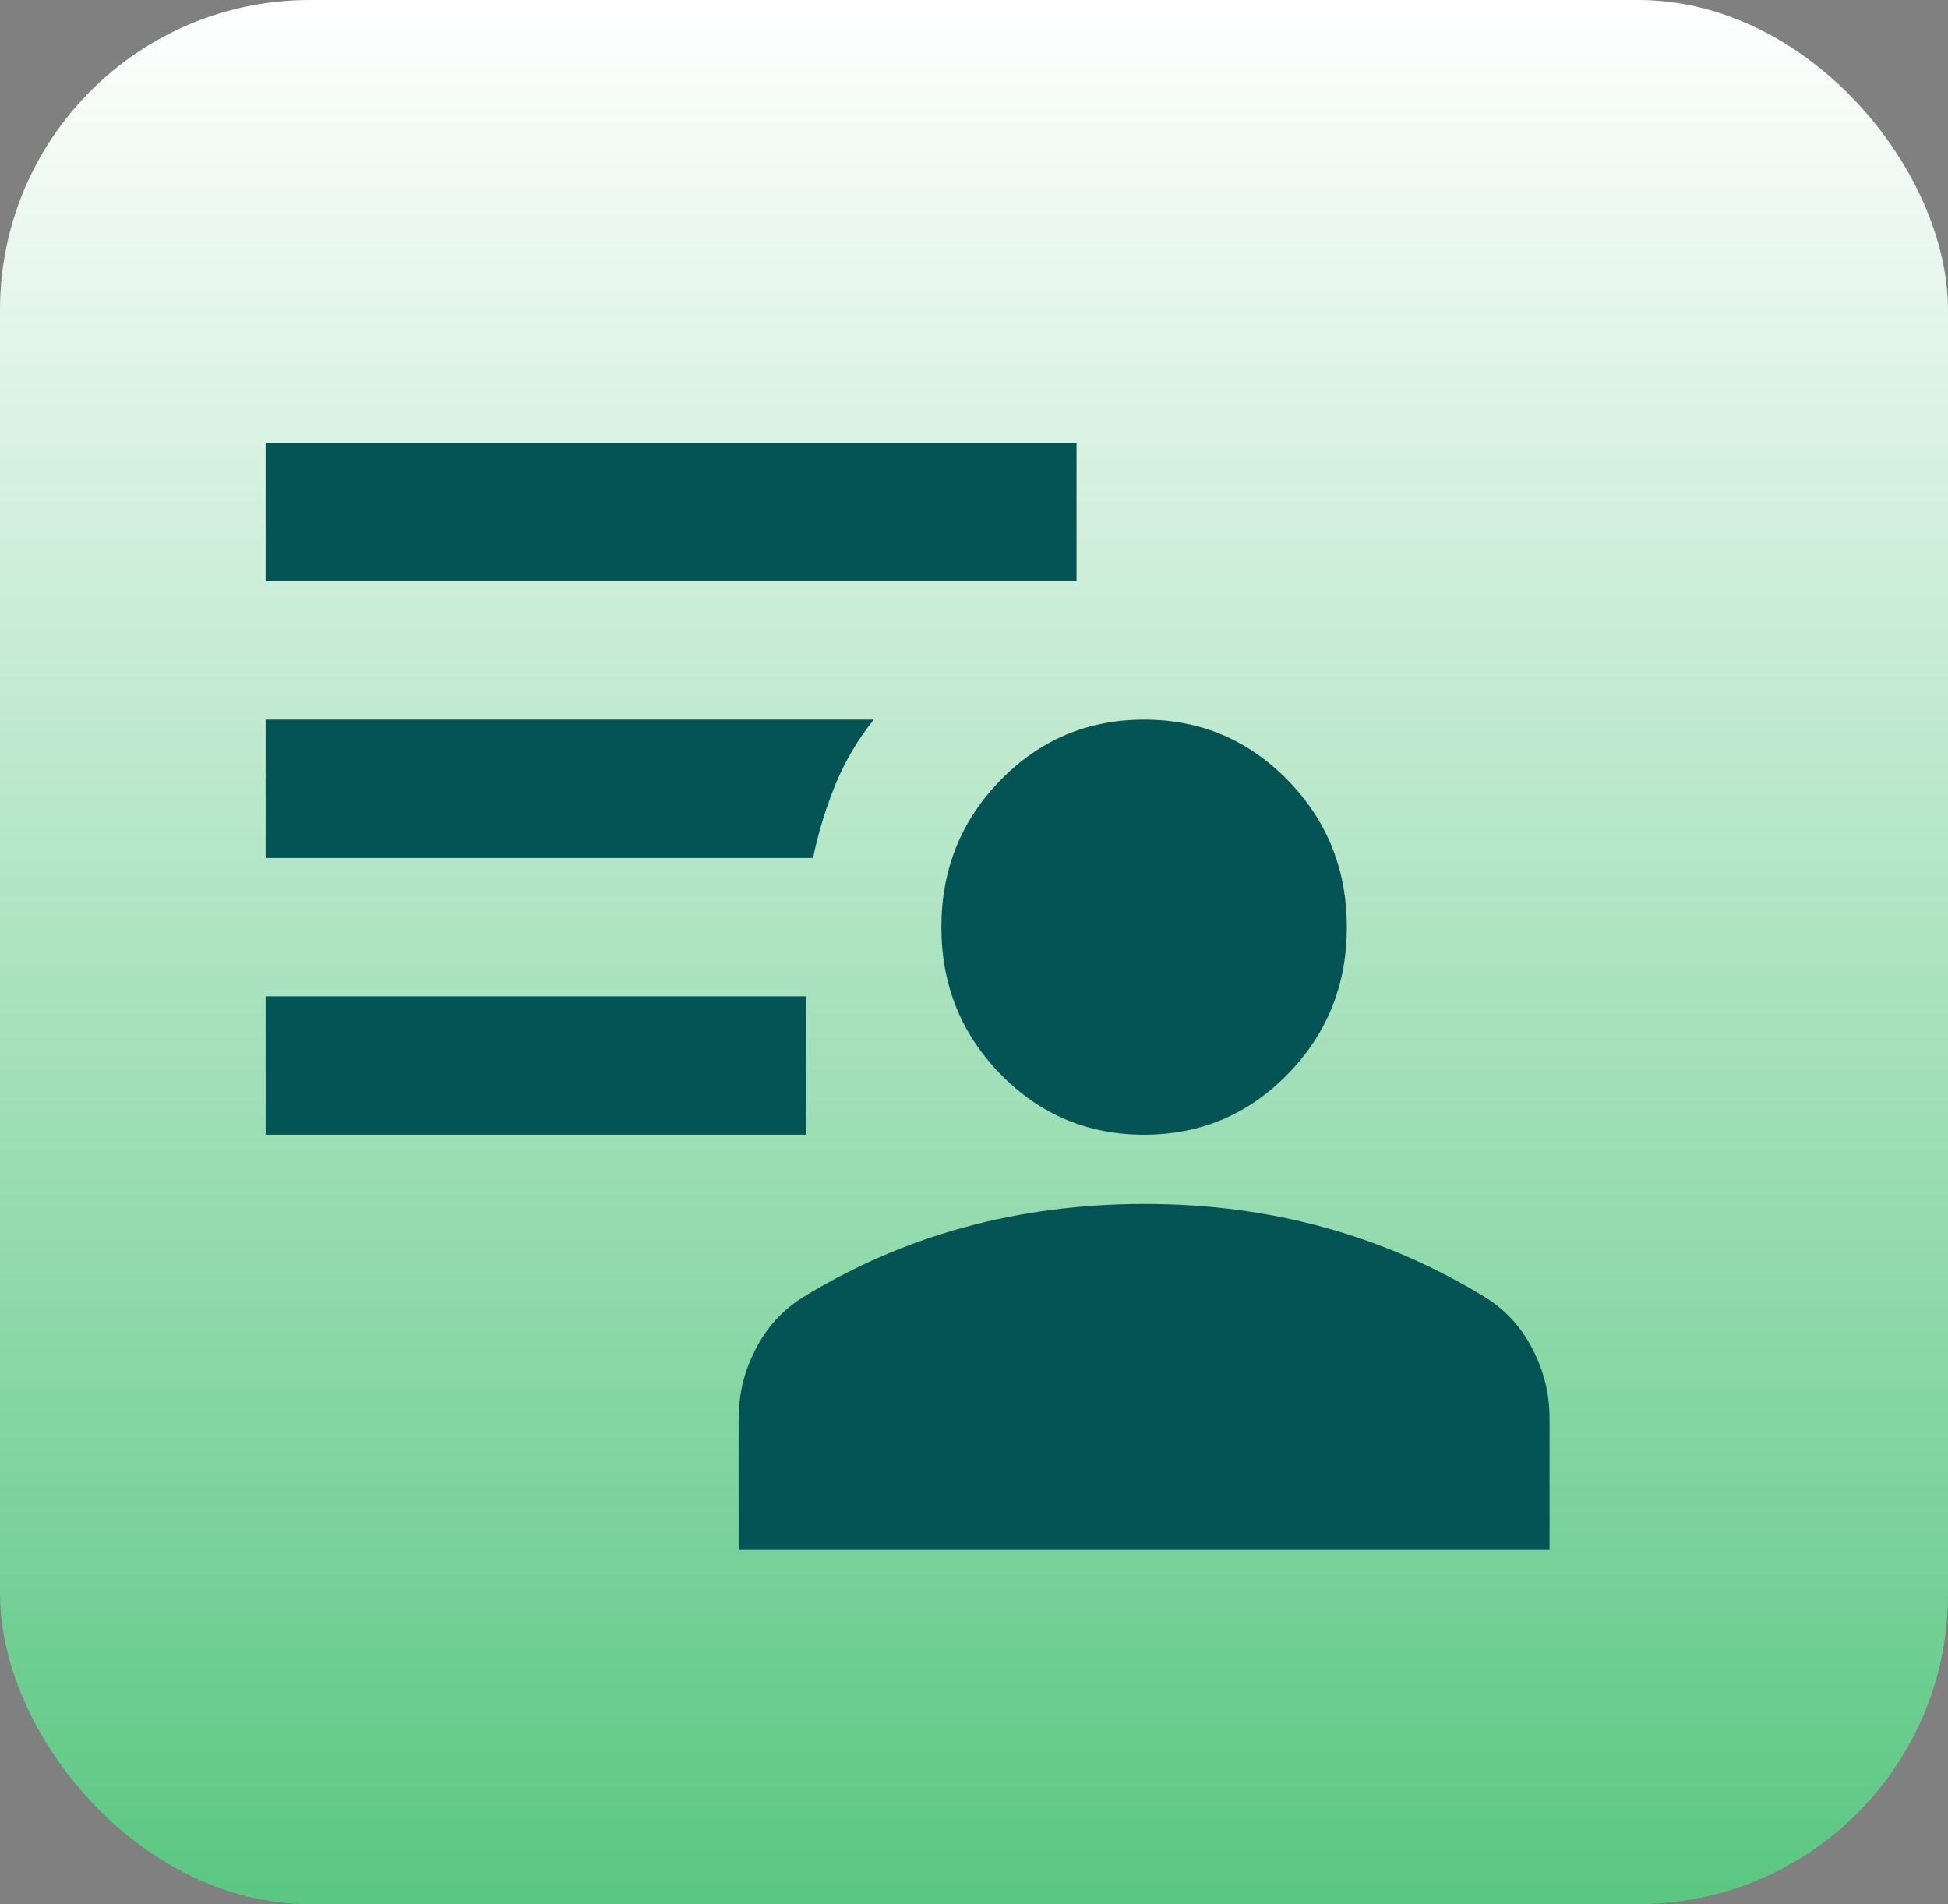
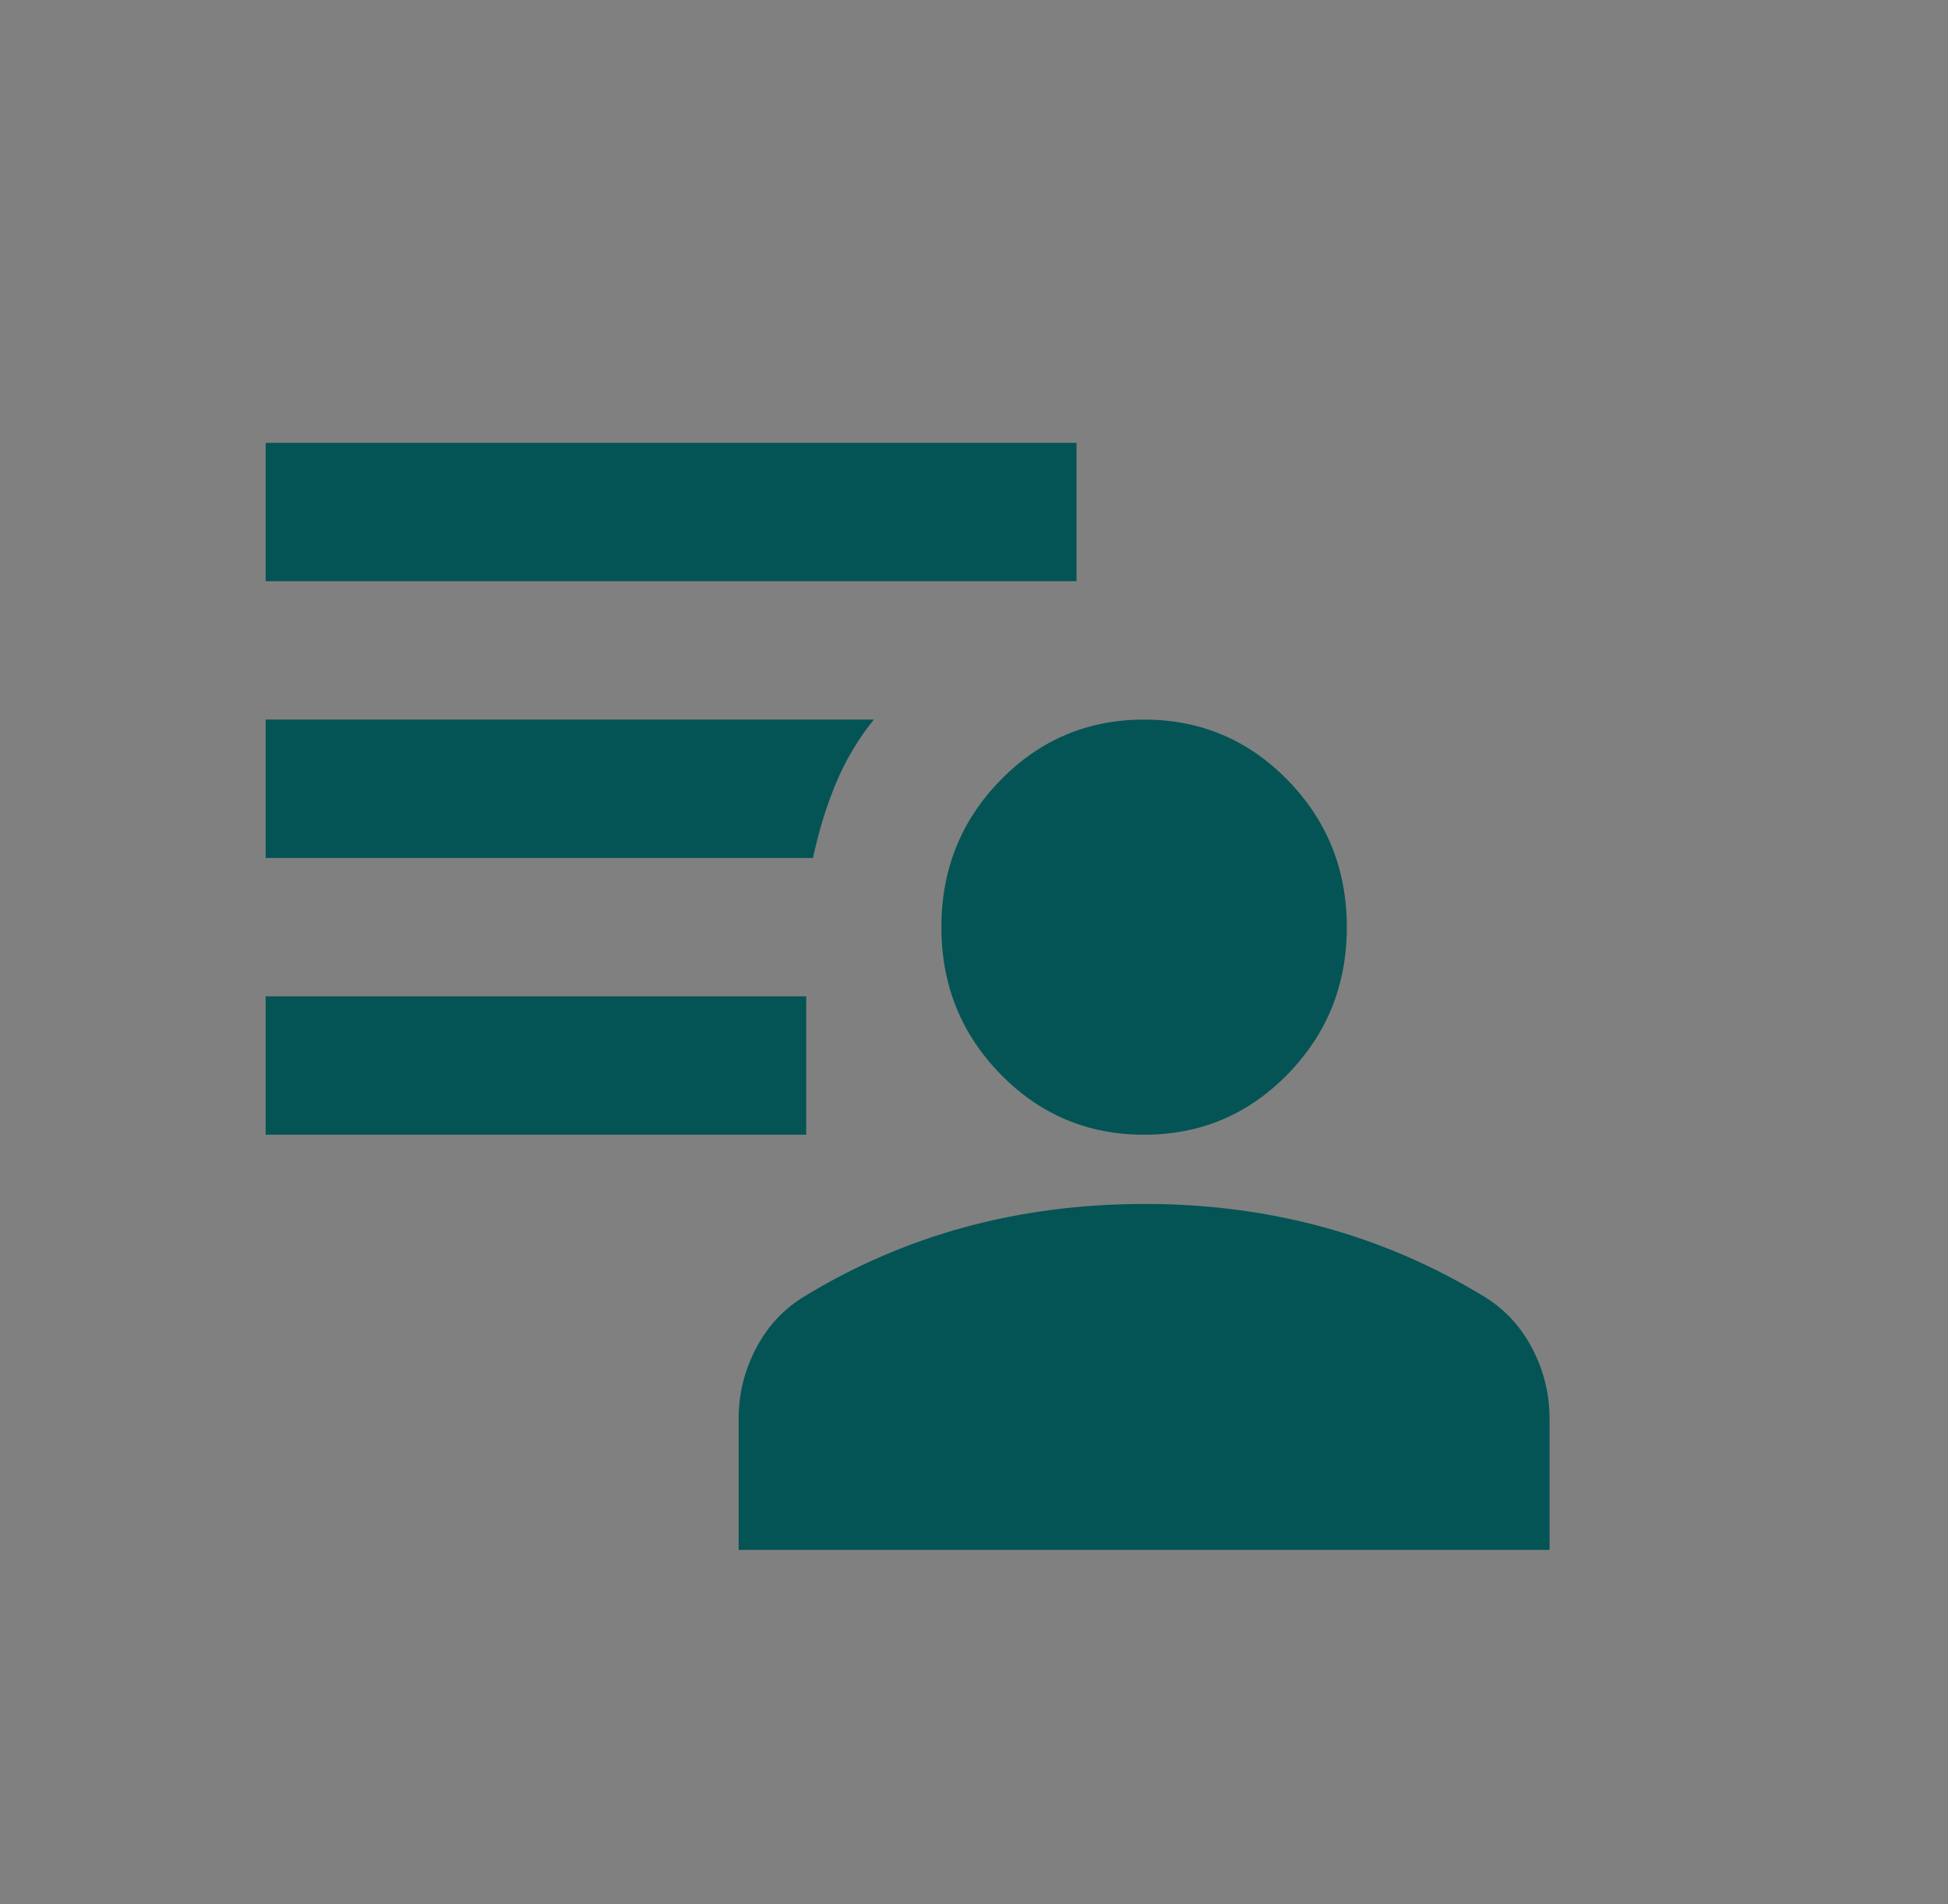
<svg xmlns="http://www.w3.org/2000/svg" width="44" height="43" viewBox="0 0 44 43" fill="none">
  <rect x="0" y="0" width="44" height="43" fill="#808080" stroke="none" />
-   <rect width="44" height="43" rx="7" fill="url(#paint0_linear_1896_2460)" />
  <path d="M25.842 25.625C24.57 25.625 23.489 25.169 22.599 24.258C21.708 23.346 21.263 22.24 21.263 20.938C21.263 19.635 21.708 18.529 22.599 17.617C23.489 16.706 24.57 16.25 25.842 16.25C27.114 16.25 28.195 16.706 29.085 17.617C29.976 18.529 30.421 19.635 30.421 20.938C30.421 22.24 29.976 23.346 29.085 24.258C28.195 25.169 27.114 25.625 25.842 25.625ZM16.684 35V32.031C16.684 31.484 16.811 30.963 17.066 30.469C17.32 29.974 17.676 29.583 18.134 29.297C19.279 28.594 20.494 28.067 21.779 27.716C23.064 27.365 24.419 27.189 25.842 27.188C27.266 27.186 28.62 27.363 29.907 27.716C31.193 28.069 32.407 28.596 33.55 29.297C34.008 29.583 34.364 29.974 34.618 30.469C34.873 30.963 35 31.484 35 32.031V35H16.684ZM6 25.625V22.5H18.21V25.625H6ZM6 13.125V10H24.316V13.125H6ZM18.363 19.375H6V16.25H19.737C19.381 16.693 19.095 17.174 18.879 17.695C18.663 18.216 18.491 18.776 18.363 19.375Z" fill="#055455" />
  <defs>
    <linearGradient id="paint0_linear_1896_2460" x1="22" y1="0" x2="22" y2="43" gradientUnits="userSpaceOnUse">
      <stop stop-color="white" />
      <stop offset="1" stop-color="#5AC782" />
    </linearGradient>
  </defs>
</svg>